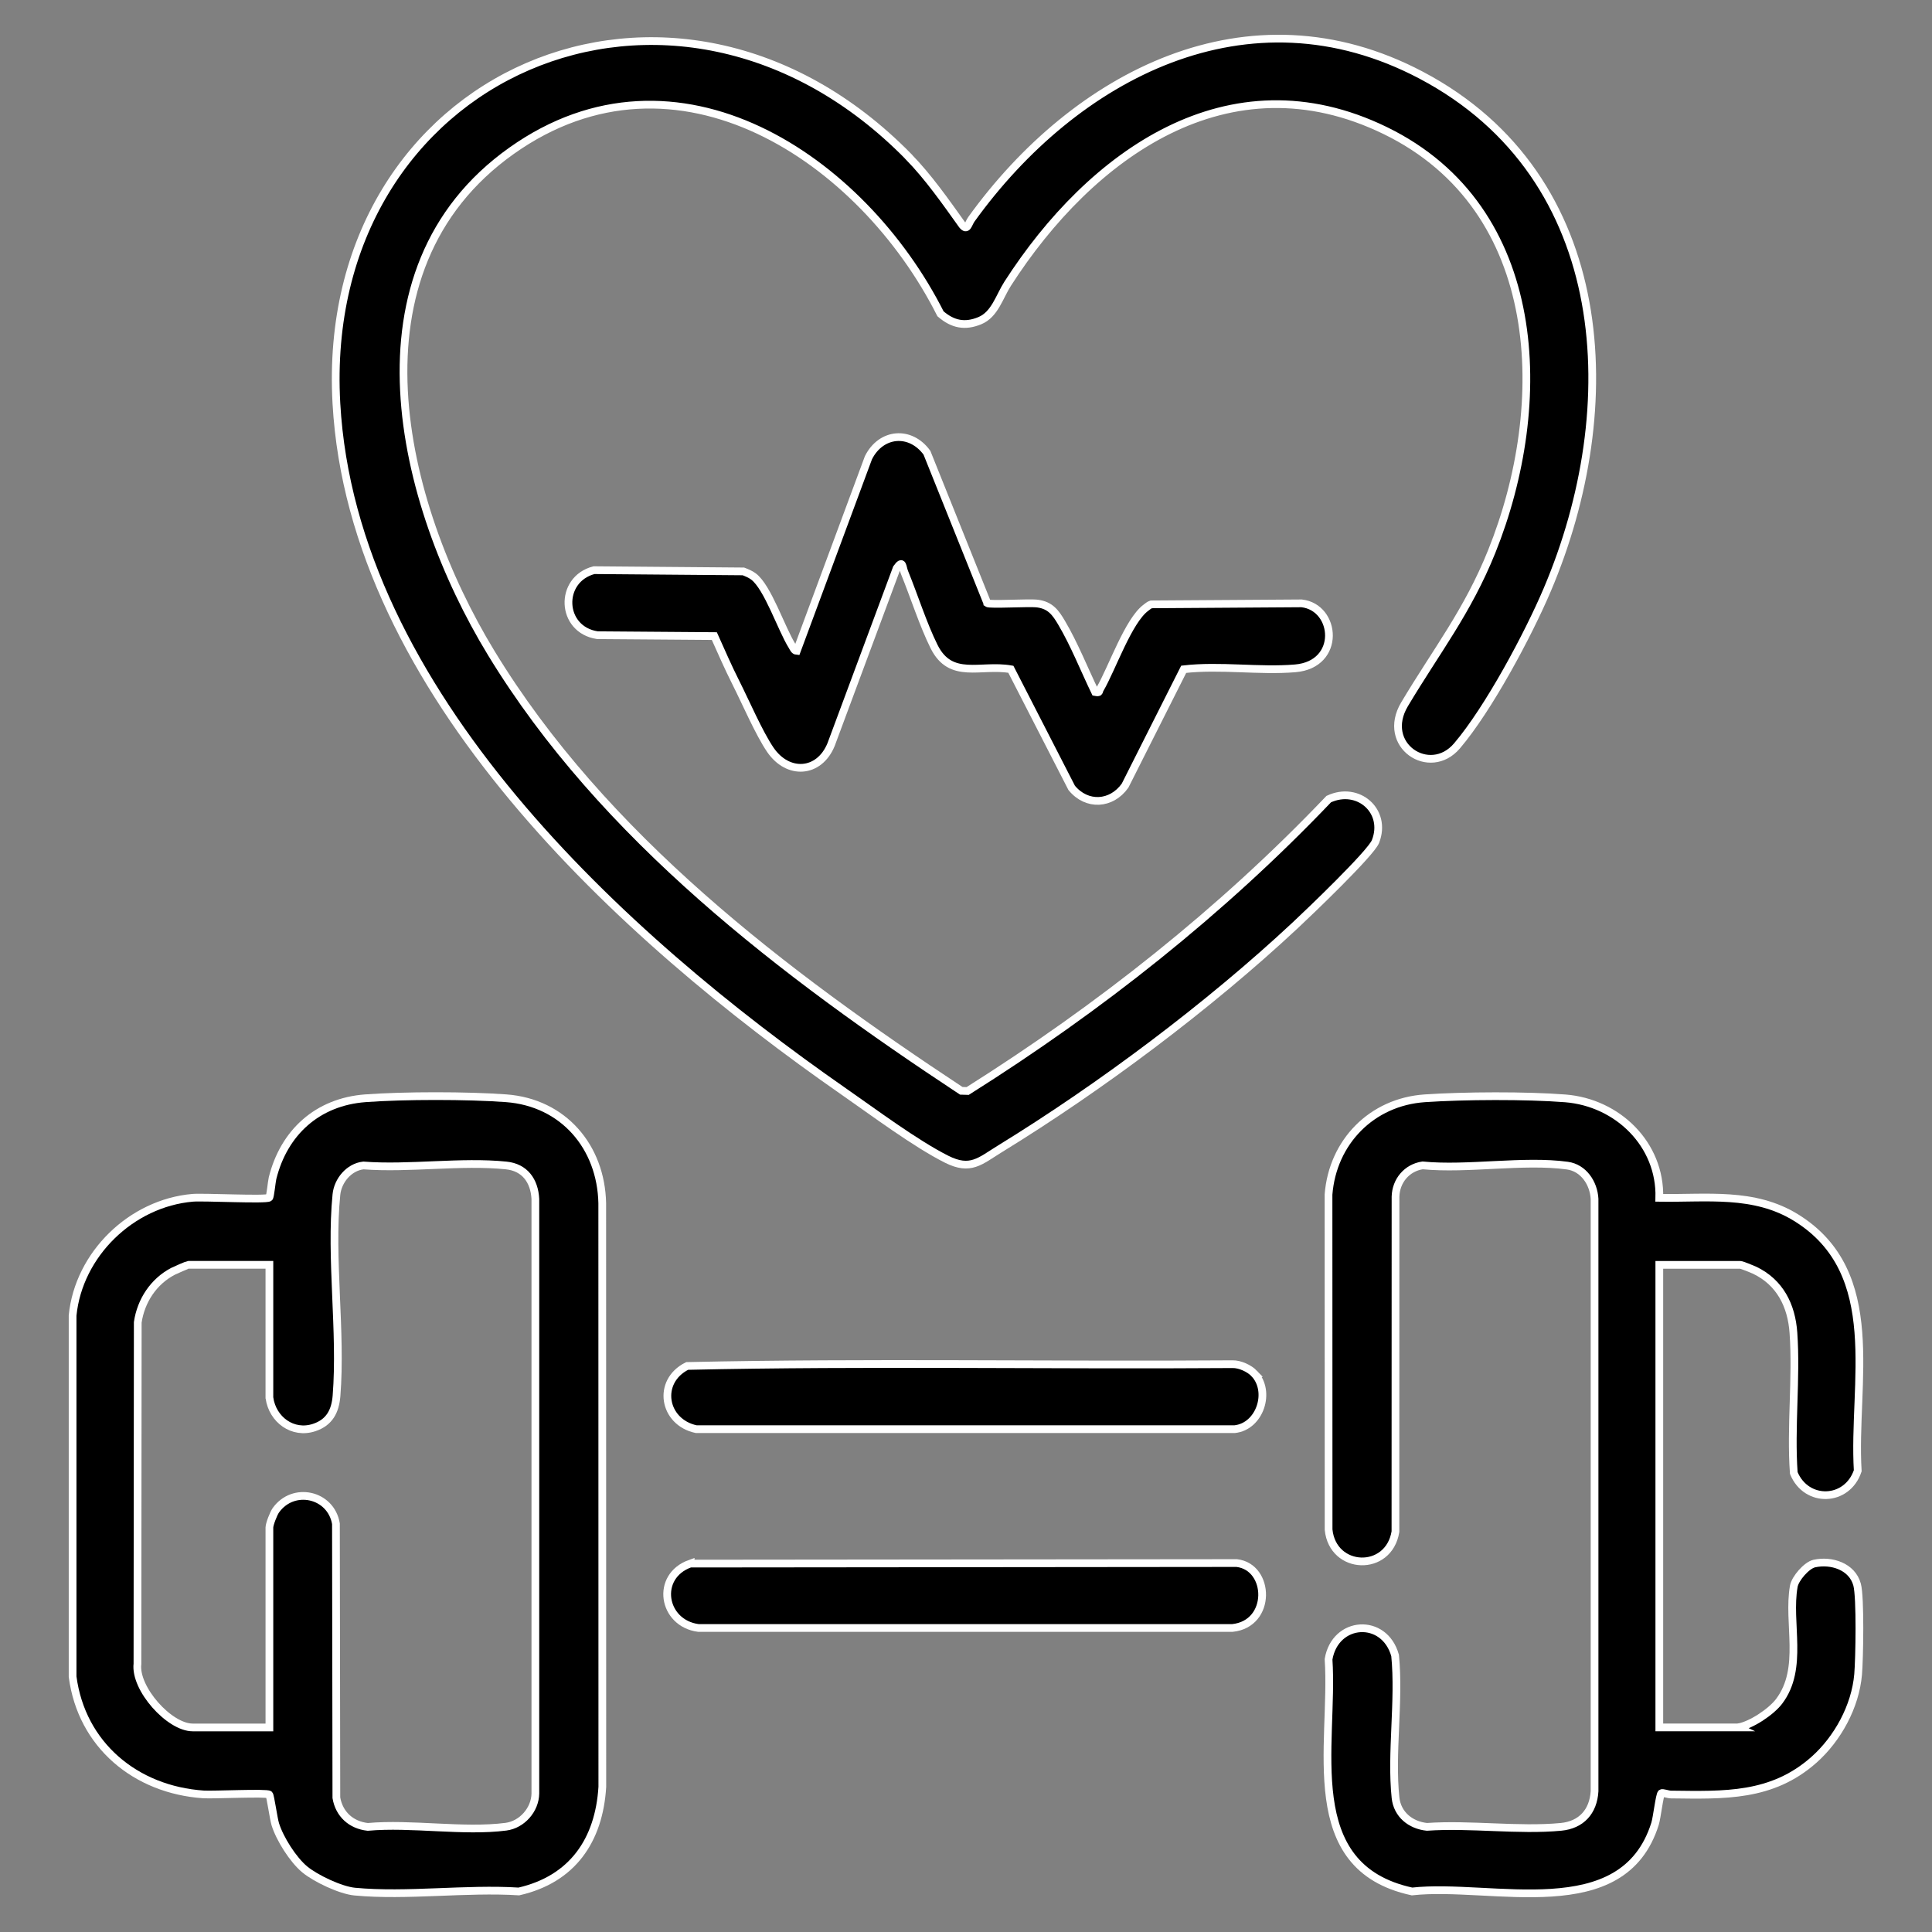
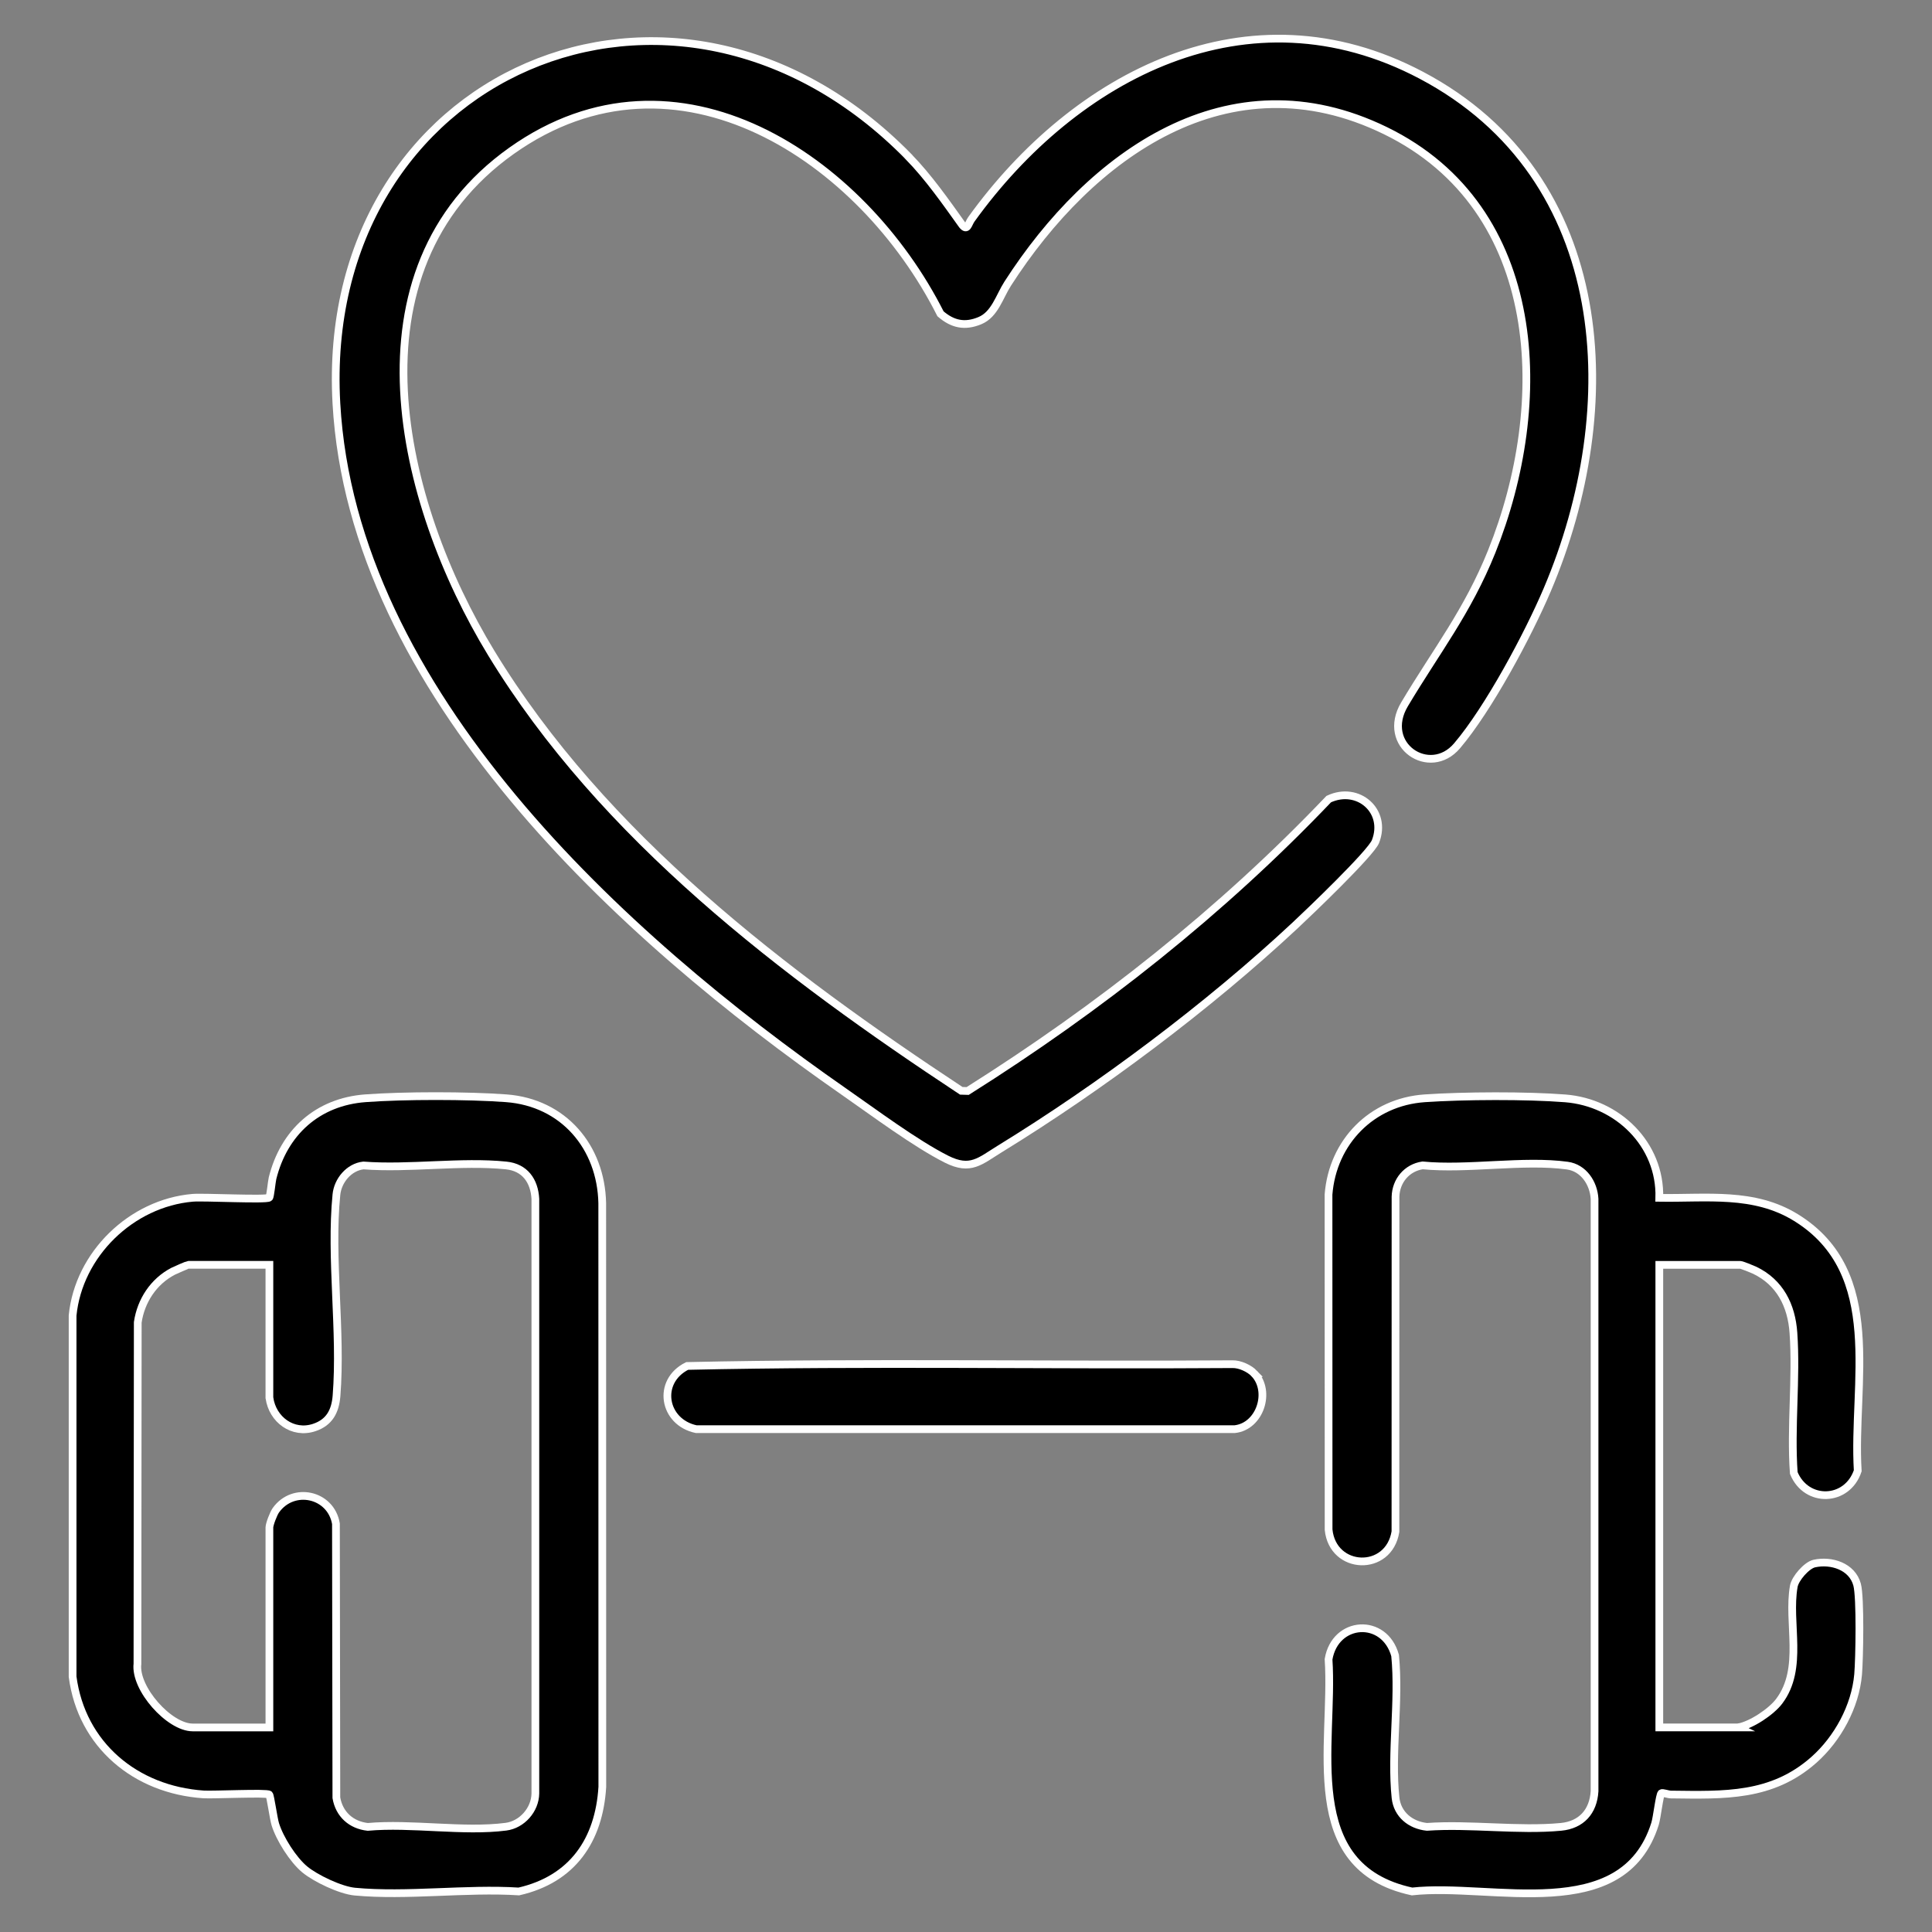
<svg xmlns="http://www.w3.org/2000/svg" id="Layer_1" data-name="Layer 1" viewBox="0 0 500 500">
  <rect x="0" y="0" width="500" height="500" fill="#808080" stroke="none" />
  <defs>
    <style>
      .cls-1 {
        stroke: #fff;
        stroke-miterlimit: 10;
        stroke-width: 2px;
      }
    </style>
  </defs>
  <g id="rggaHb">
    <g>
      <path class="cls-1" d="M235.12,40.55c5.08,5.18,9.7,11.77,13.92,17.69,1.33,1.64,1.51-.33,2.36-1.5,26.81-37.21,71.6-60.92,116.41-37.28,49.94,26.35,52.62,86.12,32.62,133.16-4.97,11.7-15.22,30.85-23.36,40.41-7.07,8.31-19.88-.19-13.57-10.77,8.25-13.84,16.29-23.95,22.56-39.54,15.29-38.05,13.99-88.69-27.56-108.93-40.58-19.76-76.32,6.34-97.7,39.61-2.18,3.4-3.34,7.97-7.2,9.58s-7.02.98-10.2-1.77c-20.23-40.12-68.25-72.51-110.98-42.21-43.67,30.97-28.89,91.22-5.31,129.97,28.93,47.55,75.82,83.07,121.66,113.33l1.66.05c34-21.43,65.71-46.44,93.44-75.54,7.57-3.55,15.21,3.07,12.1,10.98-1.2,3.05-17.27,18.42-20.8,21.71-22.35,20.87-50.34,41.83-76.42,57.84-5.14,3.16-7.56,5.78-13.76,2.67-8.09-4.07-18.95-12.19-26.65-17.54-57.26-39.84-127.1-103.38-131.28-178.07-4.8-85.62,87.53-125.59,148.06-63.87Z" />
      <path class="cls-1" d="M78.85,483.79c-3-2.5-6.42-7.87-7.61-11.69-.44-1.42-1.27-7.4-1.57-7.66-.64-.56-14.53.12-17.02-.05-17.53-1.19-31.53-12.78-33.86-30.47v-93.47c1.57-15.85,15.21-29.09,31.07-30.46,2.88-.25,19.06.6,19.81-.05.29-.25.64-4.1.86-5.01,2.94-11.84,11.62-19.78,24.05-20.7,9.98-.74,26.43-.74,36.41,0,14.83,1.1,24.56,12.59,24.87,27.15l.02,151.07c-.85,13.86-7.77,23.9-21.6,27.06-13.66-.87-29.02,1.31-42.47.04-3.66-.34-10.15-3.42-12.97-5.77ZM69.72,361.74v-34.4h-20.98c-.21,0-3.38,1.37-3.93,1.66-5.06,2.63-8.33,7.61-9.16,13.22l-.08,88.36c-.77,6.41,8.24,16.48,14.29,16.48h19.86v-51.74c0-.86,1.08-3.65,1.68-4.48,4.53-6.31,14.24-4.16,15.54,3.49l.11,70.93c.73,4.26,3.82,7.06,8.12,7.54,11.22-1.02,24.84,1.37,35.76-.05,4.17-.54,7.56-4.4,7.62-8.6v-153.88c-.26-4.67-2.71-8.16-7.57-8.65-11.61-1.19-25.12.91-36.94,0-3.72.42-6.62,3.9-6.98,7.56-1.63,16.41,1.35,35.44.03,52.05-.32,3.99-1.83,6.9-5.77,8.21-5.55,1.85-10.8-2.05-11.59-7.67Z" />
      <path class="cls-1" d="M449.83,447.05c3.34-.56,8.54-4.02,10.6-6.74,6.5-8.59,2.12-20.28,3.8-29.77.36-2.04,3.33-5.45,5.3-5.89,4.4-.98,9.82.73,11.09,5.46.89,3.32.61,19.15.26,23.23-.72,8.3-5.3,16.66-11.45,22.11-10.89,9.65-23.2,9.13-36.97,8.97-.77,0-2.19-.56-2.49-.34-.48.35-1.14,6.28-1.64,7.89-8.29,26.53-42.28,15.25-62.9,17.54-29.36-6.33-20.14-38.01-21.6-60.09,1.7-10.12,14.46-10.93,17.22-.98,1.17,11.76-1.11,25.26.11,36.81.46,4.34,3.9,7.1,8.12,7.54,11.16-.79,23.7,1.04,34.69,0,5.29-.51,8.37-3.95,8.7-9.21v-153.32c-.23-4.06-2.84-8.03-7.06-8.6-11.33-1.55-25.78,1.08-37.45-.06-4.07.61-6.9,4-7,8.1l-.02,86.69c-1.72,10.62-16.23,10.08-17.3-.51l-.02-86.74c1.07-13.63,11.21-23.96,24.89-24.9,10.07-.69,26.38-.77,36.39.02,13.52,1.07,24.7,11.89,24.33,25.74,12.28.2,24.5-1.62,35.42,5.14,23.02,14.26,14.57,42.85,15.93,65.5-2.72,8.14-13.3,8.48-16.55.57-.85-11.86.74-24.51-.09-36.27-.5-7.11-3.5-13.08-10.07-16.22-.61-.29-3.31-1.37-3.66-1.37h-20.98v119.71h20.42Z" />
-       <path class="cls-1" d="M255.51,156.1c.66.47,10.85-.19,13.03.11,3.31.45,4.66,2.35,6.21,4.98,3.25,5.49,5.88,12.13,8.67,17.91,1.3.25.89-.12,1.24-.72,3.15-5.42,7.35-17.74,11.9-21.1.43-.32.84-.7,1.37-.87l38.93-.26c9.06,1.02,10.35,15.81-1.67,16.82-9.29.78-19.47-.85-28.85.24l-15.18,30.13c-3.53,4.96-9.9,5.33-13.81.56l-15.74-30.69c-7.87-1.38-15.53,2.84-19.87-5.87-2.84-5.7-5.18-13.13-7.66-19.2-.59-1.45-.37-3.42-2.02-1.1l-16.98,45.67c-3.08,7.49-11.16,8.01-15.72,1.33-2.92-4.28-6.41-12.4-8.92-17.37-1.98-3.92-3.77-8.04-5.57-12.05l-30.26-.23c-9.61-1.44-10.06-14.44-.88-16.83l38.66.32c.88.34,1.85.74,2.61,1.31,3.71,2.78,7.23,13.57,9.99,17.98.31.49.54,1.24,1.22,1.29l18.54-50c3.28-6.54,10.85-7.18,15.14-1.3l15.62,38.92Z" />
-       <path class="cls-1" d="M178.64,404.66l141.42-.14c8.72.99,9.2,15.75-1.13,16.8h-138.18c-9.33-1.21-11.31-13.4-2.11-16.67Z" />
      <path class="cls-1" d="M324.62,355.49c4.39,4.62,1.48,13.69-5.11,14.38h-139.32c-8.55-1.8-10.34-12.37-2.35-16.36,46.91-1.03,94.1-.12,141.12-.46,1.91-.05,4.38,1.09,5.67,2.44Z" />
    </g>
  </g>
</svg>